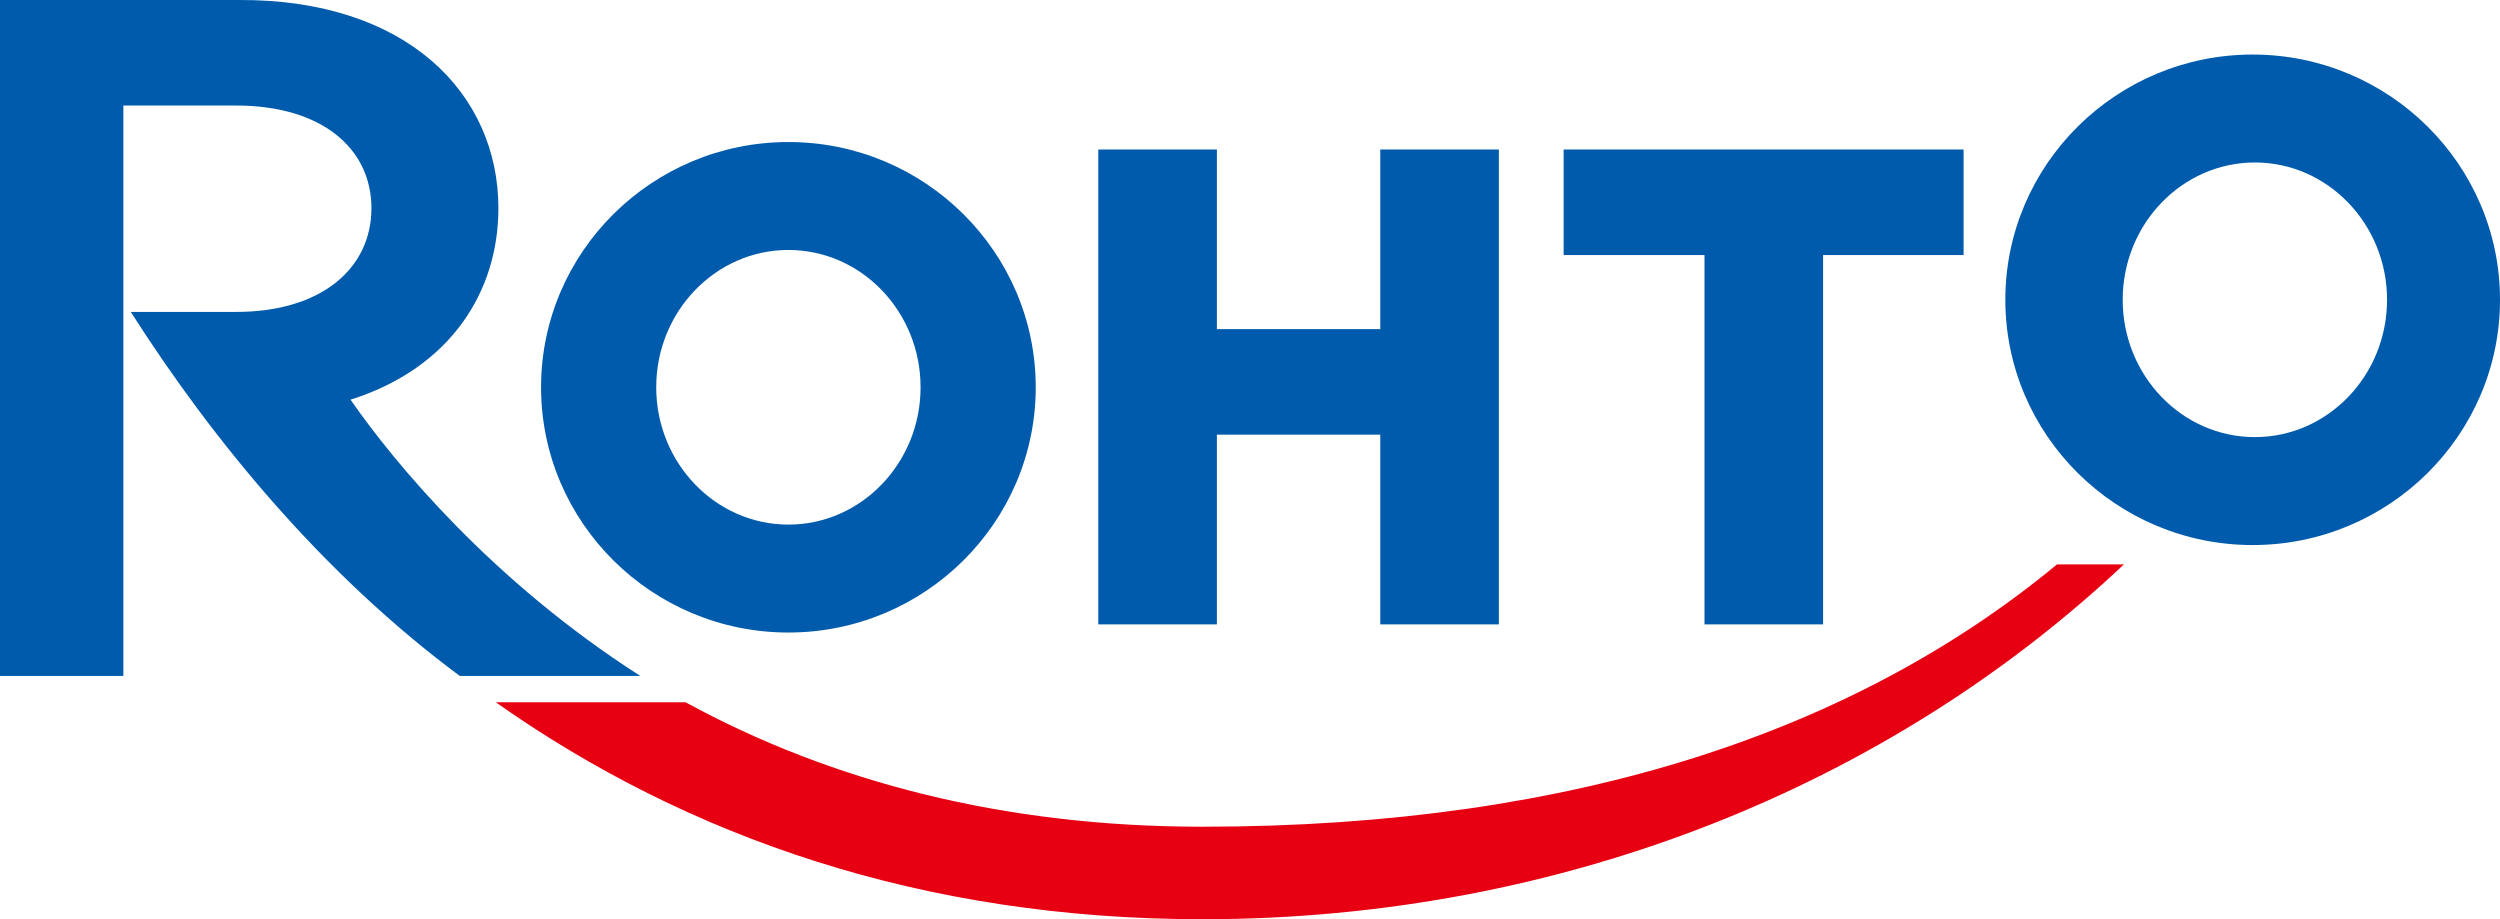
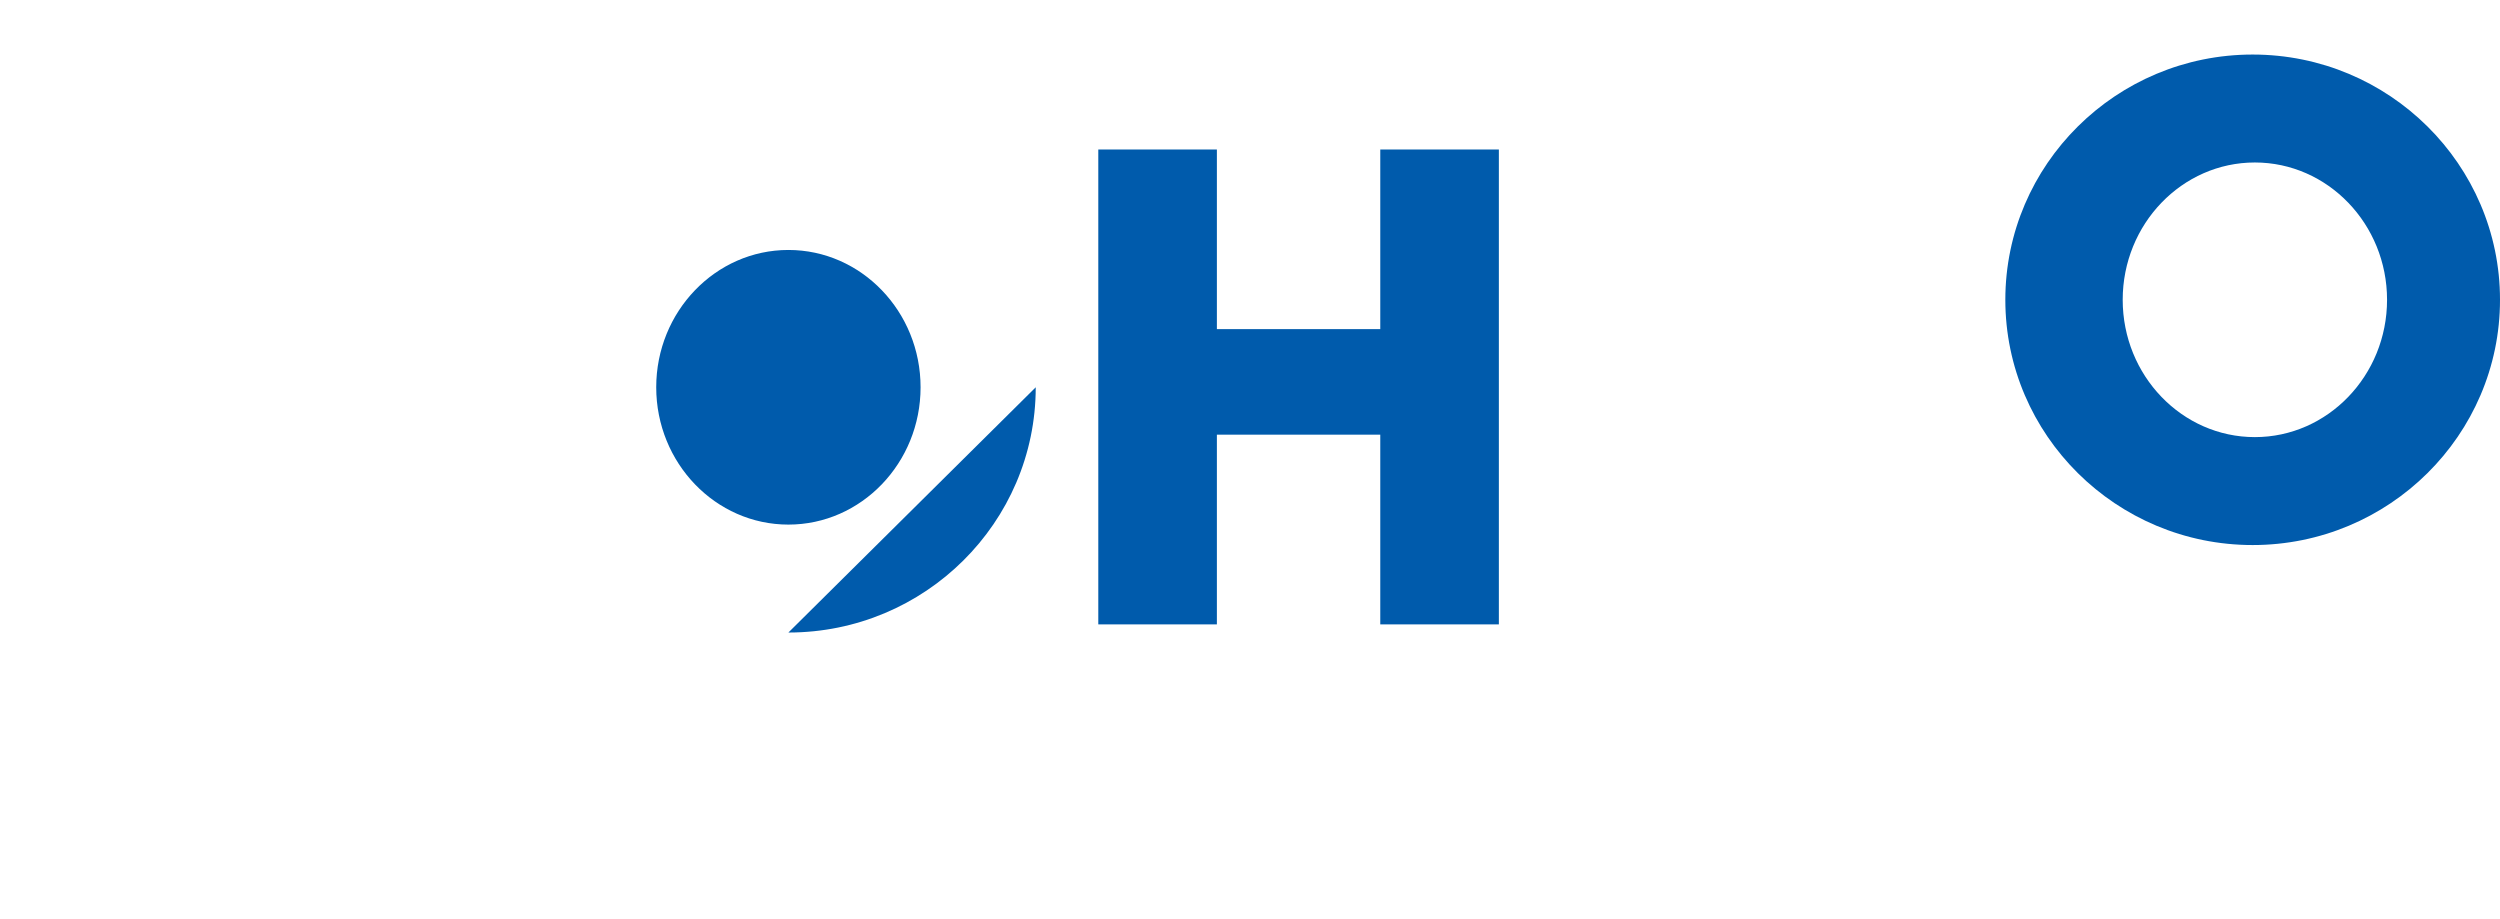
<svg xmlns="http://www.w3.org/2000/svg" id="_レイヤー_2" data-name="レイヤー 2" viewBox="0 0 408.36 150.15">
  <defs>
    <style>
      .cls-1 {
        fill: none;
      }

      .cls-2 {
        fill: #e60012;
      }

      .cls-3 {
        fill: #005bac;
      }
    </style>
  </defs>
  <g id="R検証2">
    <g>
      <rect class="cls-1" y="0" width="408.36" height="150.15" />
      <g>
        <polygon class="cls-3" points="198.77 71 225.46 71 225.46 101.99 244.83 101.99 244.83 24.42 225.46 24.42 225.46 53.76 198.77 53.76 198.77 24.42 179.4 24.42 179.4 101.99 198.77 101.99 198.77 71" />
-         <polygon class="cls-3" points="278.42 101.99 297.79 101.99 297.79 41.66 320.74 41.66 320.74 24.42 255.41 24.42 255.41 41.66 278.42 41.66 278.42 101.99" />
-         <path class="cls-3" d="M128.78,103.32c22.28,0,40.4-17.97,40.4-40.06s-18.13-40.06-40.4-40.06-40.4,17.97-40.4,40.06,18.13,40.06,40.4,40.06ZM128.78,40.83c11.91,0,21.59,10.06,21.59,22.43s-9.69,22.43-21.59,22.43-21.59-10.06-21.59-22.43,9.69-22.43,21.59-22.43Z" />
+         <path class="cls-3" d="M128.78,103.32c22.28,0,40.4-17.97,40.4-40.06ZM128.78,40.83c11.91,0,21.59,10.06,21.59,22.43s-9.69,22.43-21.59,22.43-21.59-10.06-21.59-22.43,9.69-22.43,21.59-22.43Z" />
        <path class="cls-3" d="M367.96,8.91c-22.28,0-40.4,17.97-40.4,40.06s18.13,40.06,40.4,40.06,40.4-17.97,40.4-40.06-18.13-40.06-40.4-40.06ZM368.32,71.4c-11.91,0-21.59-10.06-21.59-22.43s9.69-22.43,21.59-22.43,21.59,10.06,21.59,22.43-9.69,22.43-21.59,22.43Z" />
-         <path class="cls-2" d="M196.37,135.04c-32.26,0-60.47-7.28-84.39-20.33h-31c31.32,22.07,69.67,35.44,115.43,35.44,59.02,0,112.35-22.01,150.52-57.96h-10.93c-32.52,26.89-78.21,42.85-139.63,42.85Z" />
-         <path class="cls-3" d="M57.25,65.29c16.44-5.21,24.16-17.76,24.16-31.26C81.41,15.36,66.55-.16,38.97,0H0v110.41h20.15V17.24h18.44c13.91,0,22.08,6.96,22.08,16.78s-8.17,16.93-22.08,16.93h-17.23c13.58,21.29,31.57,43,53.74,59.46h29.49c-24.16-15.45-40.12-34.74-47.34-45.13Z" />
      </g>
    </g>
  </g>
</svg>